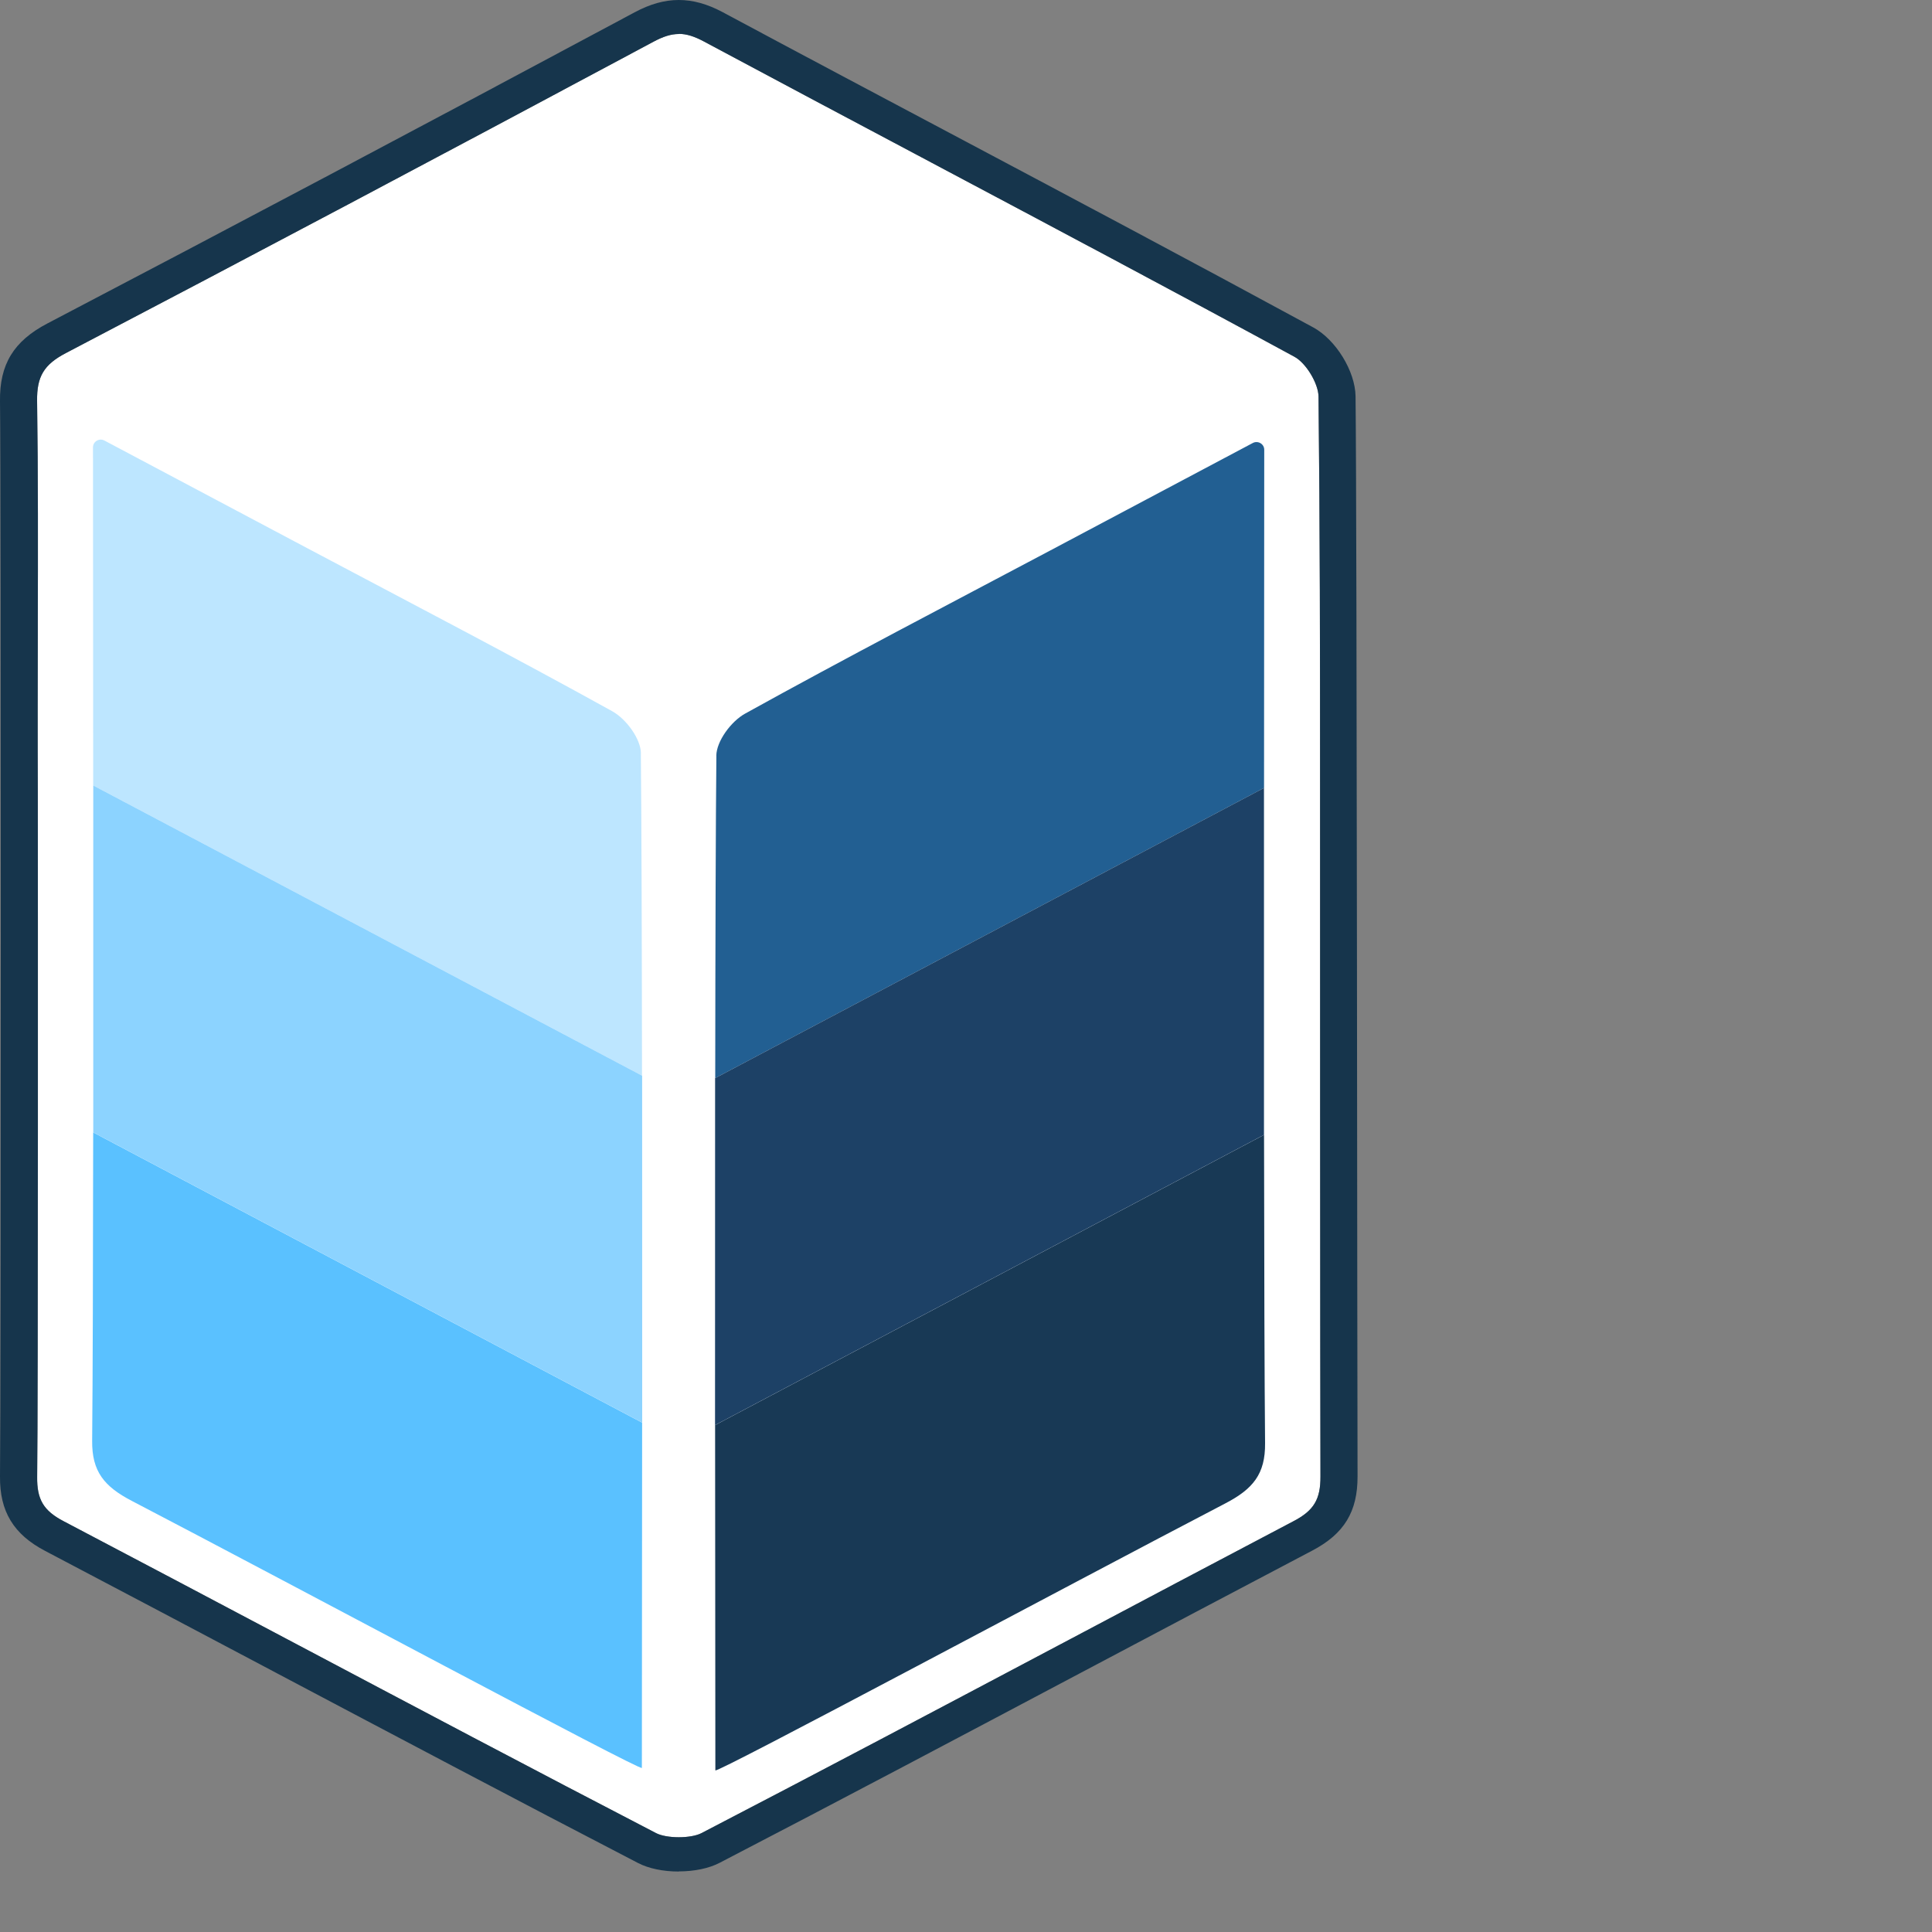
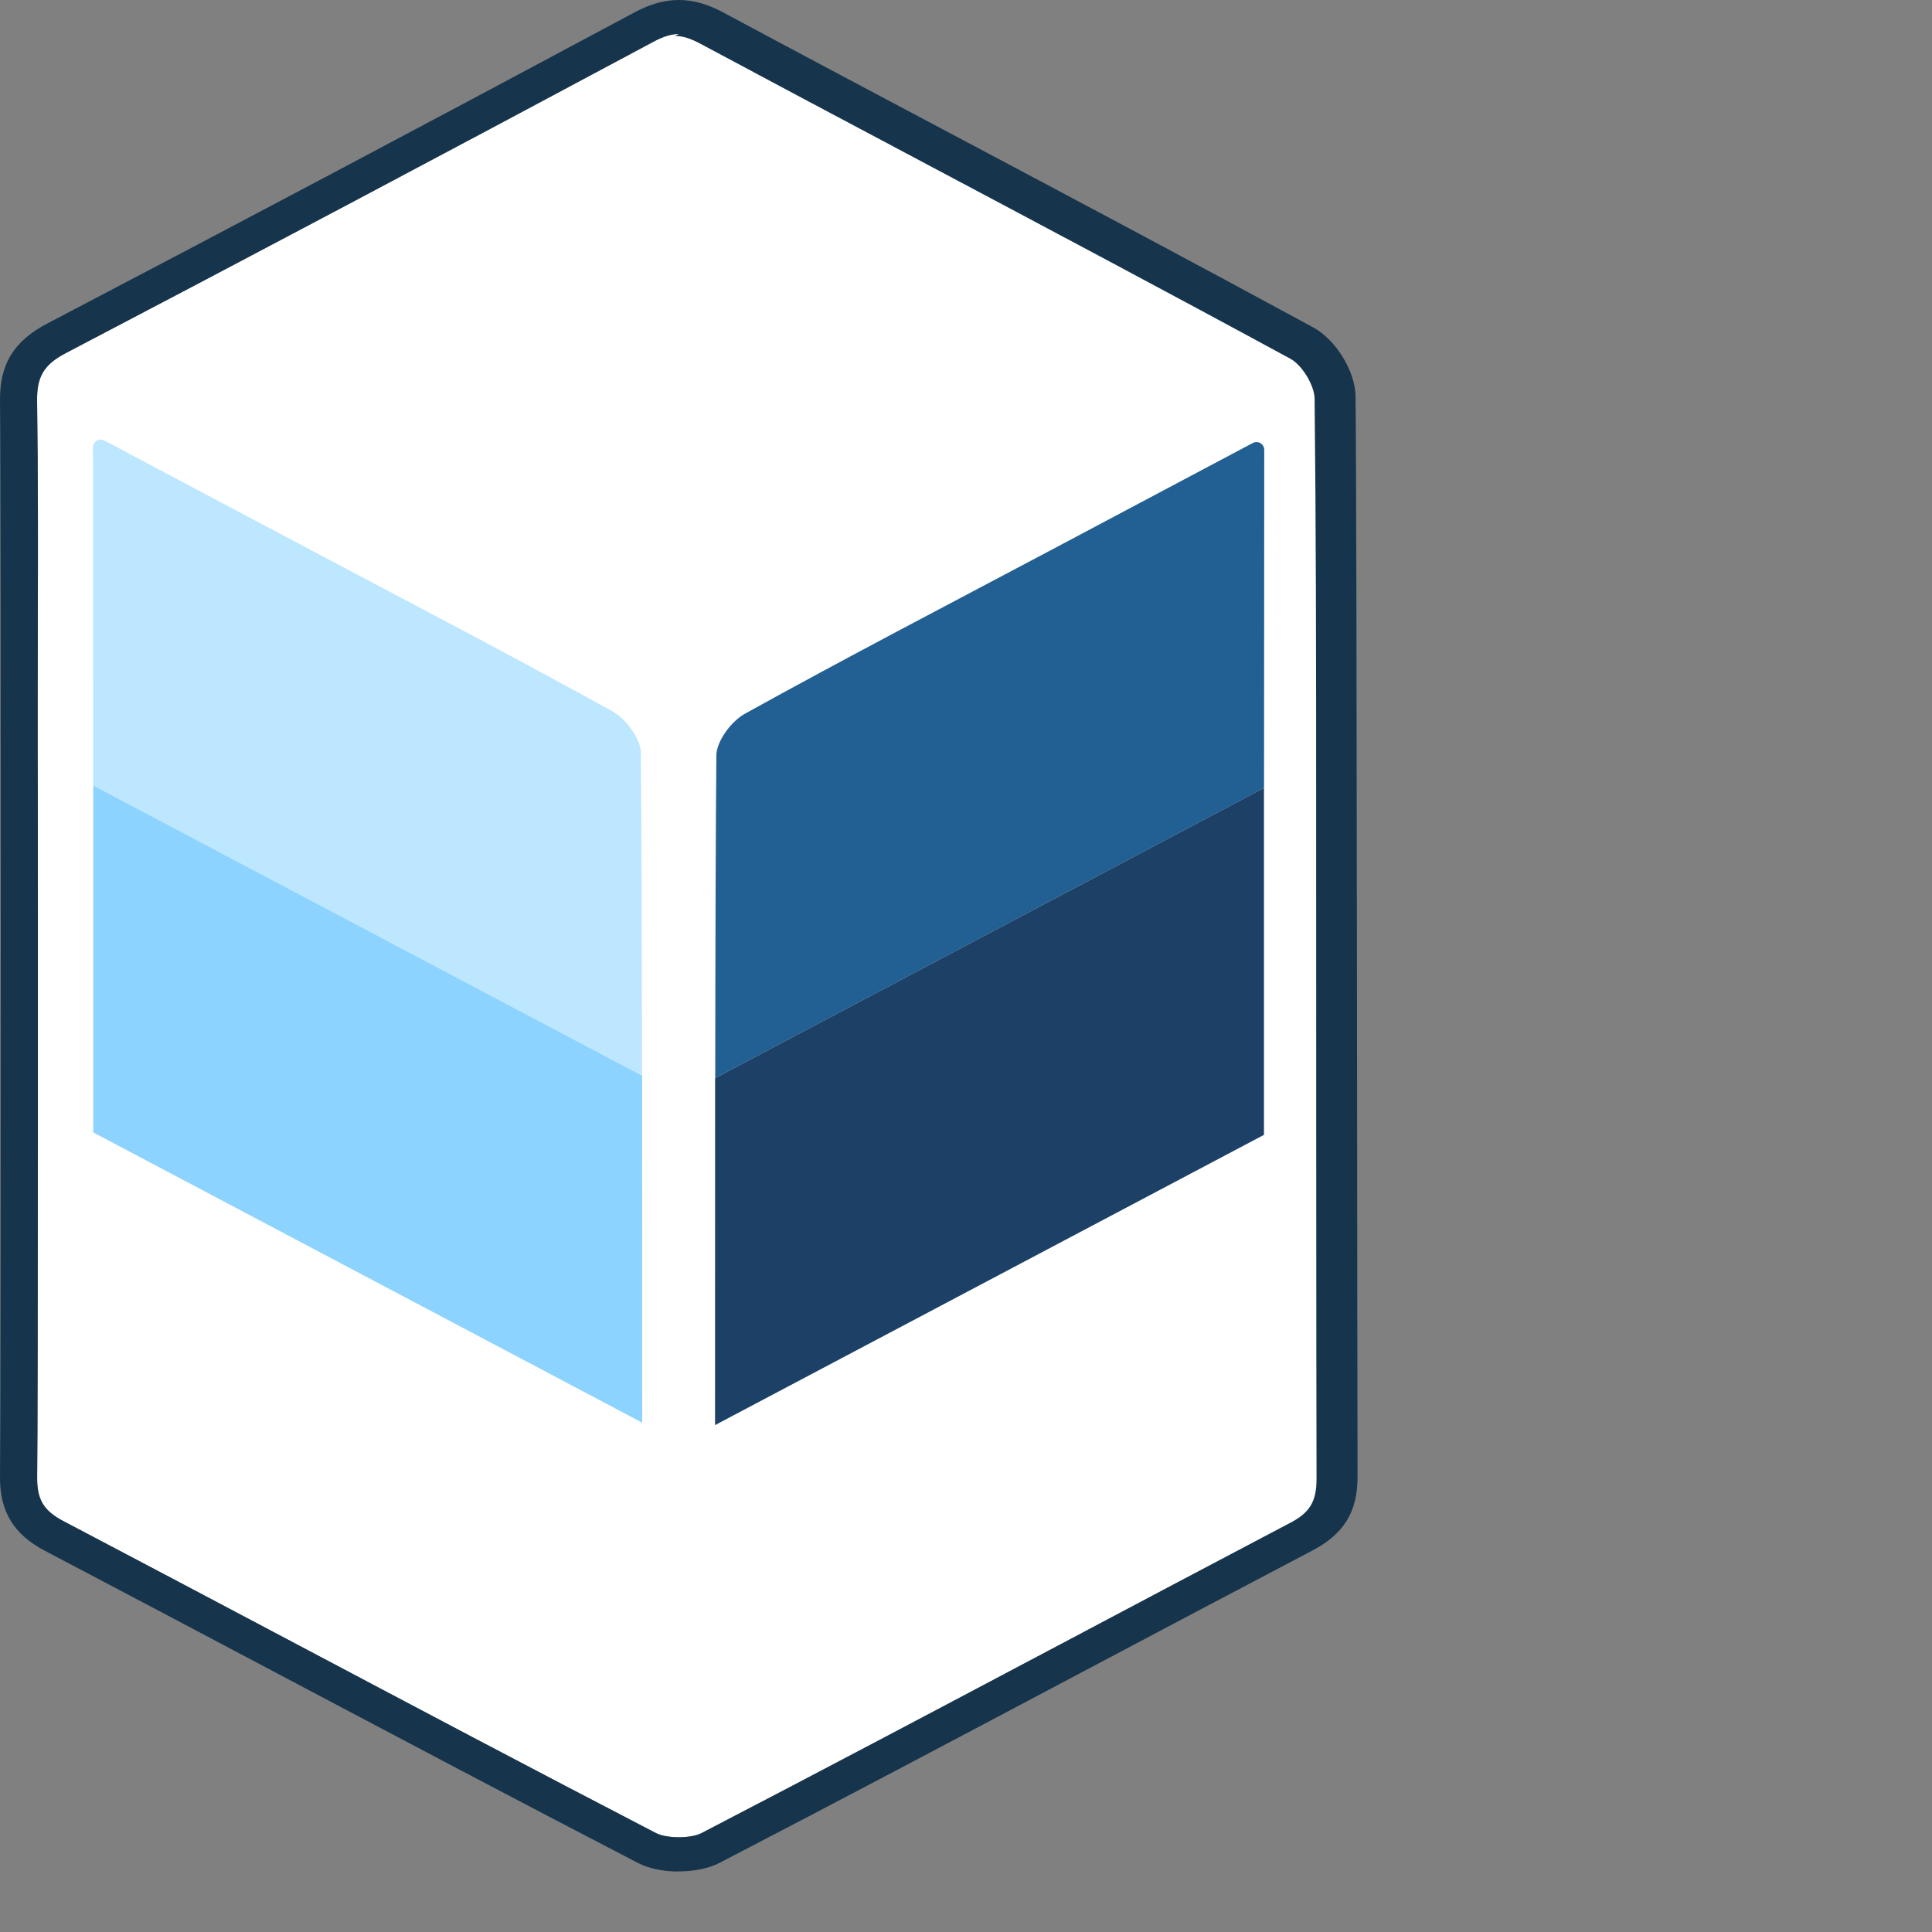
<svg xmlns="http://www.w3.org/2000/svg" id="Layer_2" viewBox="0 0 300 300">
  <rect x="0" y="0" width="300" height="300" fill="#808080" stroke="none" />
  <defs>
    <style>
        .cls-1 {
          fill: #5ac1ff;
        }
  
        .cls-2 {
          fill: #8cd3ff;
        }
  
        .cls-3 {
          fill: #bde6ff;
        }
  
        .cls-4 {
          fill: #183955;
        }
  
        .cls-5 {
          fill: #1d4166;
        }
  
        .cls-6 {
          fill: #fff;
        }
  
        .cls-7 {
          fill: #16354c;
        }
  
        .cls-8 {
          fill: #32353a;
        }
  
        .cls-9 {
          fill: #225f92;
        }
      </style>
  </defs>
  <g id="Layer_1-2" data-name="Layer_1">
    <g>
      <path class="cls-6" d="M105.41,5.28c-1.22,0-2.45.4-3.94,1.2C68.41,24.18,38.56,40,10.2,54.84c-3.37,1.77-4.49,3.63-4.44,7.39.16,11.63.14,23.36.11,34.71v1.46c-.01,3.9-.02,7.81-.02,11.71,0,4.31,0,8.61.02,12.92v.12c.02,11.42.05,94.54-.1,106.15-.05,3.54.99,5.28,4.1,6.91,11.6,6.09,23.37,12.32,34.75,18.34l1.04.55c18.33,9.7,37.28,19.73,56.22,29.55,1.65.85,5.4.85,7.04,0,18.48-9.59,37.19-19.5,55.29-29.08l.61-.32c11.81-6.26,24.02-12.72,36.09-19.07,3.11-1.63,4.15-3.38,4.13-6.92-.05-11.8-.06-95.11-.06-106.71v-1c0-19.71-.02-40.01-.24-59.96-.02-2.04-1.94-5.22-3.74-6.19-18.74-10.18-37.91-20.35-56.44-30.19l-1.52-.81c-11.06-5.87-22.5-11.94-33.72-17.95-1.48-.79-2.69-1.19-3.91-1.19Z" />
      <g id="Do7ehe">
        <g>
          <path class="cls-8" d="M105.4,288.62c-1.95,0-3.9-.36-5.28-1.08-18.81-9.75-37.84-19.82-56.25-29.56-11.92-6.31-23.84-12.62-35.78-18.88-4.26-2.23-5.97-5.08-5.91-9.82.15-11.64.12-94.79.1-106.23,0-4.31-.02-8.62-.02-12.93h0c0-4.4.01-8.79.02-13.18.03-11.36.06-23.11-.11-34.66-.07-4.96,1.74-7.95,6.26-10.31,28.41-14.87,58.26-30.68,91.24-48.34,4.07-2.18,7.39-2.19,11.45-.02,11.73,6.28,23.48,12.52,35.23,18.75,18.55,9.84,37.72,20.02,56.48,30.2,2.84,1.54,5.47,5.84,5.5,9.01.23,20,.23,40.33.24,60,0,12.13,0,95.57.06,107.7.02,4.73-1.7,7.57-5.94,9.8-12.05,6.32-24.06,12.69-36.08,19.06-18.3,9.69-37.22,19.72-55.93,29.42-1.38.72-3.33,1.08-5.28,1.08ZM3.68,110.12c0,4.31,0,8.62.02,12.93.02,11.45.05,94.6-.1,106.25-.05,4.25,1.4,6.68,5.19,8.67,11.95,6.27,23.87,12.58,35.79,18.89,18.4,9.74,37.43,19.81,56.24,29.56,2.31,1.2,6.85,1.2,9.16,0,18.7-9.7,37.62-19.72,55.91-29.41,12.02-6.37,24.04-12.74,36.09-19.06,3.78-1.99,5.25-4.41,5.23-8.66-.05-12.13-.06-95.57-.06-107.7,0-19.66-.02-39.99-.24-59.98-.03-2.73-2.36-6.57-4.8-7.89-18.75-10.18-37.92-20.36-56.46-30.2-11.75-6.24-23.51-12.48-35.24-18.76-3.64-1.95-6.36-1.95-10.02.02C67.39,22.42,37.55,38.24,9.13,53.1c-4.05,2.12-5.6,4.69-5.54,9.15.16,11.56.14,23.31.11,34.68,0,4.39-.02,8.79-.02,13.18h0Z" />
-           <path class="cls-7" d="M105.4,290.61c-2.43,0-4.69-.47-6.34-1.33-18.73-9.71-37.68-19.74-56.01-29.43l-.26-.14c-11.72-6.2-23.83-12.61-35.77-18.88C2.1,238.26-.06,234.68,0,229.25c.15-11.61.16-155.39,0-166.95-.08-5.72,2.12-9.33,7.35-12.07C35.77,35.36,65.61,19.55,98.57,1.9c4.72-2.53,8.92-2.53,13.63-.02,12.07,6.47,24.37,12.99,35.23,18.75,18.52,9.83,37.67,19.99,56.49,30.21,3.52,1.91,6.52,6.81,6.57,10.7.23,20.03.25,155.92.31,167.7.02,5.49-2.08,8.94-7.04,11.54-12.04,6.32-24.26,12.8-36.08,19.05-18.36,9.72-37.26,19.74-55.94,29.43-1.65.86-3.91,1.33-6.34,1.33ZM105.41,5.28c-1.22,0-2.45.4-3.94,1.2C68.41,24.18,38.56,40,10.2,54.84c-3.37,1.77-4.49,3.63-4.44,7.39.16,11.63.14,23.36.11,34.71v1.46c-.01,3.9-.02,7.81-.02,11.71,0,4.31,0,8.61.02,12.92v.12c.02,11.42.05,94.54-.1,106.15-.05,3.54.99,5.28,4.1,6.91,11.6,6.09,23.37,12.32,34.75,18.34l1.04.55c18.33,9.7,37.28,19.73,56.22,29.55,1.65.85,5.4.85,7.04,0,18.48-9.59,37.19-19.5,55.29-29.08l.61-.32c11.81-6.26,24.02-12.72,36.09-19.07,3.11-1.63,4.15-3.38,4.13-6.92-.05-11.8-.06-95.11-.06-106.71v-1c0-19.71-.02-40.01-.24-59.96-.02-2.04-1.94-5.22-3.74-6.19-18.74-10.18-37.91-20.35-56.44-30.19l-1.52-.81c-11.06-5.87-22.5-11.94-33.72-17.95-1.48-.79-2.69-1.19-3.91-1.19Z" />
+           <path class="cls-7" d="M105.4,290.61c-2.43,0-4.69-.47-6.34-1.33-18.73-9.71-37.68-19.74-56.01-29.43l-.26-.14c-11.72-6.2-23.83-12.61-35.77-18.88C2.1,238.26-.06,234.68,0,229.25c.15-11.61.16-155.39,0-166.95-.08-5.72,2.12-9.33,7.35-12.07C35.77,35.36,65.61,19.55,98.57,1.9c4.72-2.53,8.92-2.53,13.63-.02,12.07,6.47,24.37,12.99,35.23,18.75,18.52,9.83,37.67,19.99,56.49,30.21,3.52,1.91,6.52,6.81,6.57,10.7.23,20.03.25,155.92.31,167.7.02,5.49-2.08,8.94-7.04,11.54-12.04,6.32-24.26,12.8-36.08,19.05-18.36,9.72-37.26,19.74-55.94,29.43-1.65.86-3.91,1.33-6.34,1.33ZM105.41,5.28c-1.22,0-2.45.4-3.94,1.2C68.41,24.18,38.56,40,10.2,54.84c-3.37,1.77-4.49,3.63-4.44,7.39.16,11.63.14,23.36.11,34.71v1.46c-.01,3.9-.02,7.81-.02,11.71,0,4.31,0,8.61.02,12.92v.12c.02,11.42.05,94.54-.1,106.15-.05,3.54.99,5.28,4.1,6.91,11.6,6.09,23.37,12.32,34.75,18.34l1.04.55c18.33,9.7,37.28,19.73,56.22,29.55,1.65.85,5.4.85,7.04,0,18.48-9.59,37.19-19.5,55.29-29.08c11.81-6.26,24.02-12.72,36.09-19.07,3.11-1.63,4.15-3.38,4.13-6.92-.05-11.8-.06-95.11-.06-106.71v-1c0-19.71-.02-40.01-.24-59.96-.02-2.04-1.94-5.22-3.74-6.19-18.74-10.18-37.91-20.35-56.44-30.19l-1.52-.81c-11.06-5.87-22.5-11.94-33.72-17.95-1.48-.79-2.69-1.19-3.91-1.19Z" />
        </g>
      </g>
    </g>
    <g>
      <path class="cls-3" d="M99.52,116.97c-.02-2.24-2.28-5.33-4.47-6.54-15.64-8.66-31.54-16.93-47.36-25.32-10.15-5.39-20.31-10.78-31.47-16.7-.8-.43-1.78.14-1.78,1.05,0,11.51.02,30.98.03,52.51l85.22,45.06c-.02-21.52-.08-40.33-.18-50.06Z" />
-       <path class="cls-1" d="M14.31,223.72c-.05,4.79,1.88,7.11,6.16,9.34,24.15,12.58,79.2,42.08,79.2,41.46.01-10.27.03-30.62.04-53.61L14.47,175.84c-.02,20.52-.07,38.35-.16,47.88Z" />
      <path class="cls-2" d="M99.7,167.03L14.48,121.97c0,17.66.01,36.71,0,53.87l85.24,45.07c0-17.52,0-36.58-.01-53.88Z" />
    </g>
    <g>
      <path class="cls-9" d="M111.23,117.35c.02-2.24,2.28-5.33,4.47-6.54,15.64-8.66,31.54-16.93,47.36-25.32,10.15-5.39,20.31-10.78,31.47-16.7.8-.43,1.78.14,1.78,1.05,0,11.51-.02,30.98-.03,52.51l-85.22,45.06c.02-21.52.08-40.33.18-50.06Z" />
-       <path class="cls-4" d="M196.44,224.1c.05,4.79-1.88,7.11-6.16,9.34-24.15,12.58-79.2,42.08-79.2,41.46-.01-10.27-.03-30.62-.04-53.61l85.24-45.07c.02,20.52.07,38.35.16,47.88Z" />
      <path class="cls-5" d="M111.05,167.41l85.22-45.06c0,17.66-.01,36.71,0,53.87l-85.24,45.07c0-17.52,0-36.58.01-53.88Z" />
    </g>
  </g>
</svg>